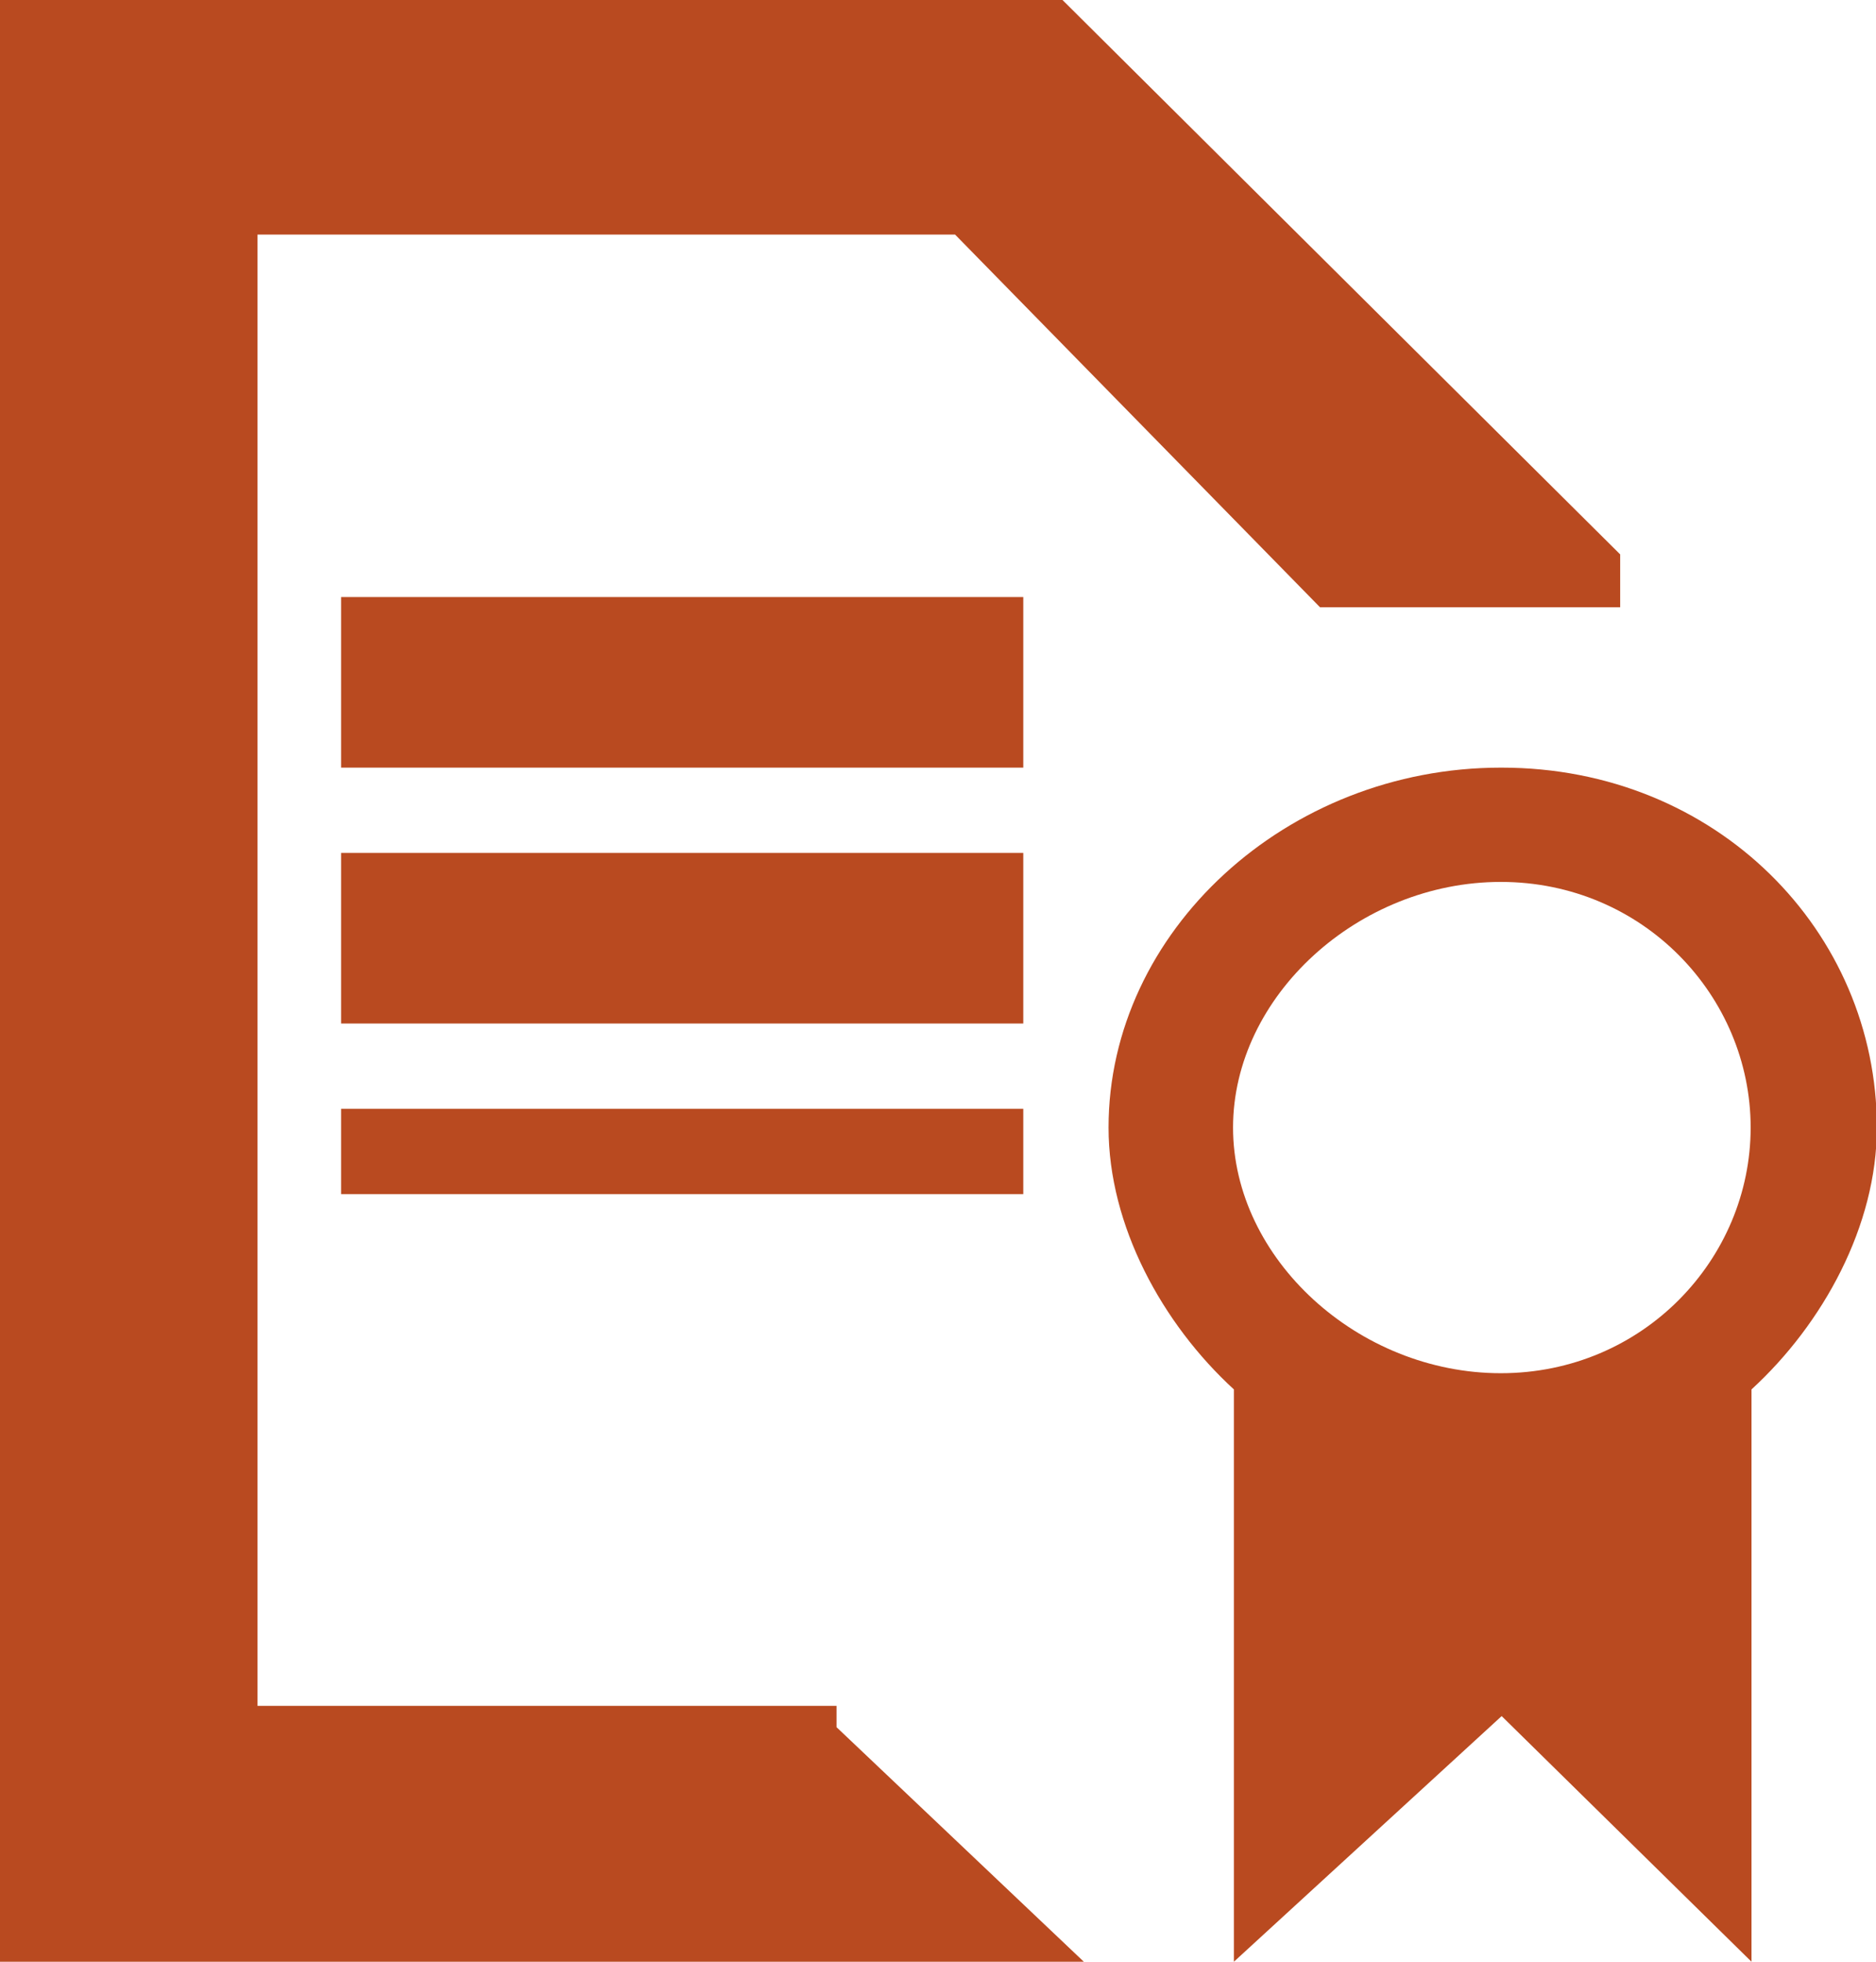
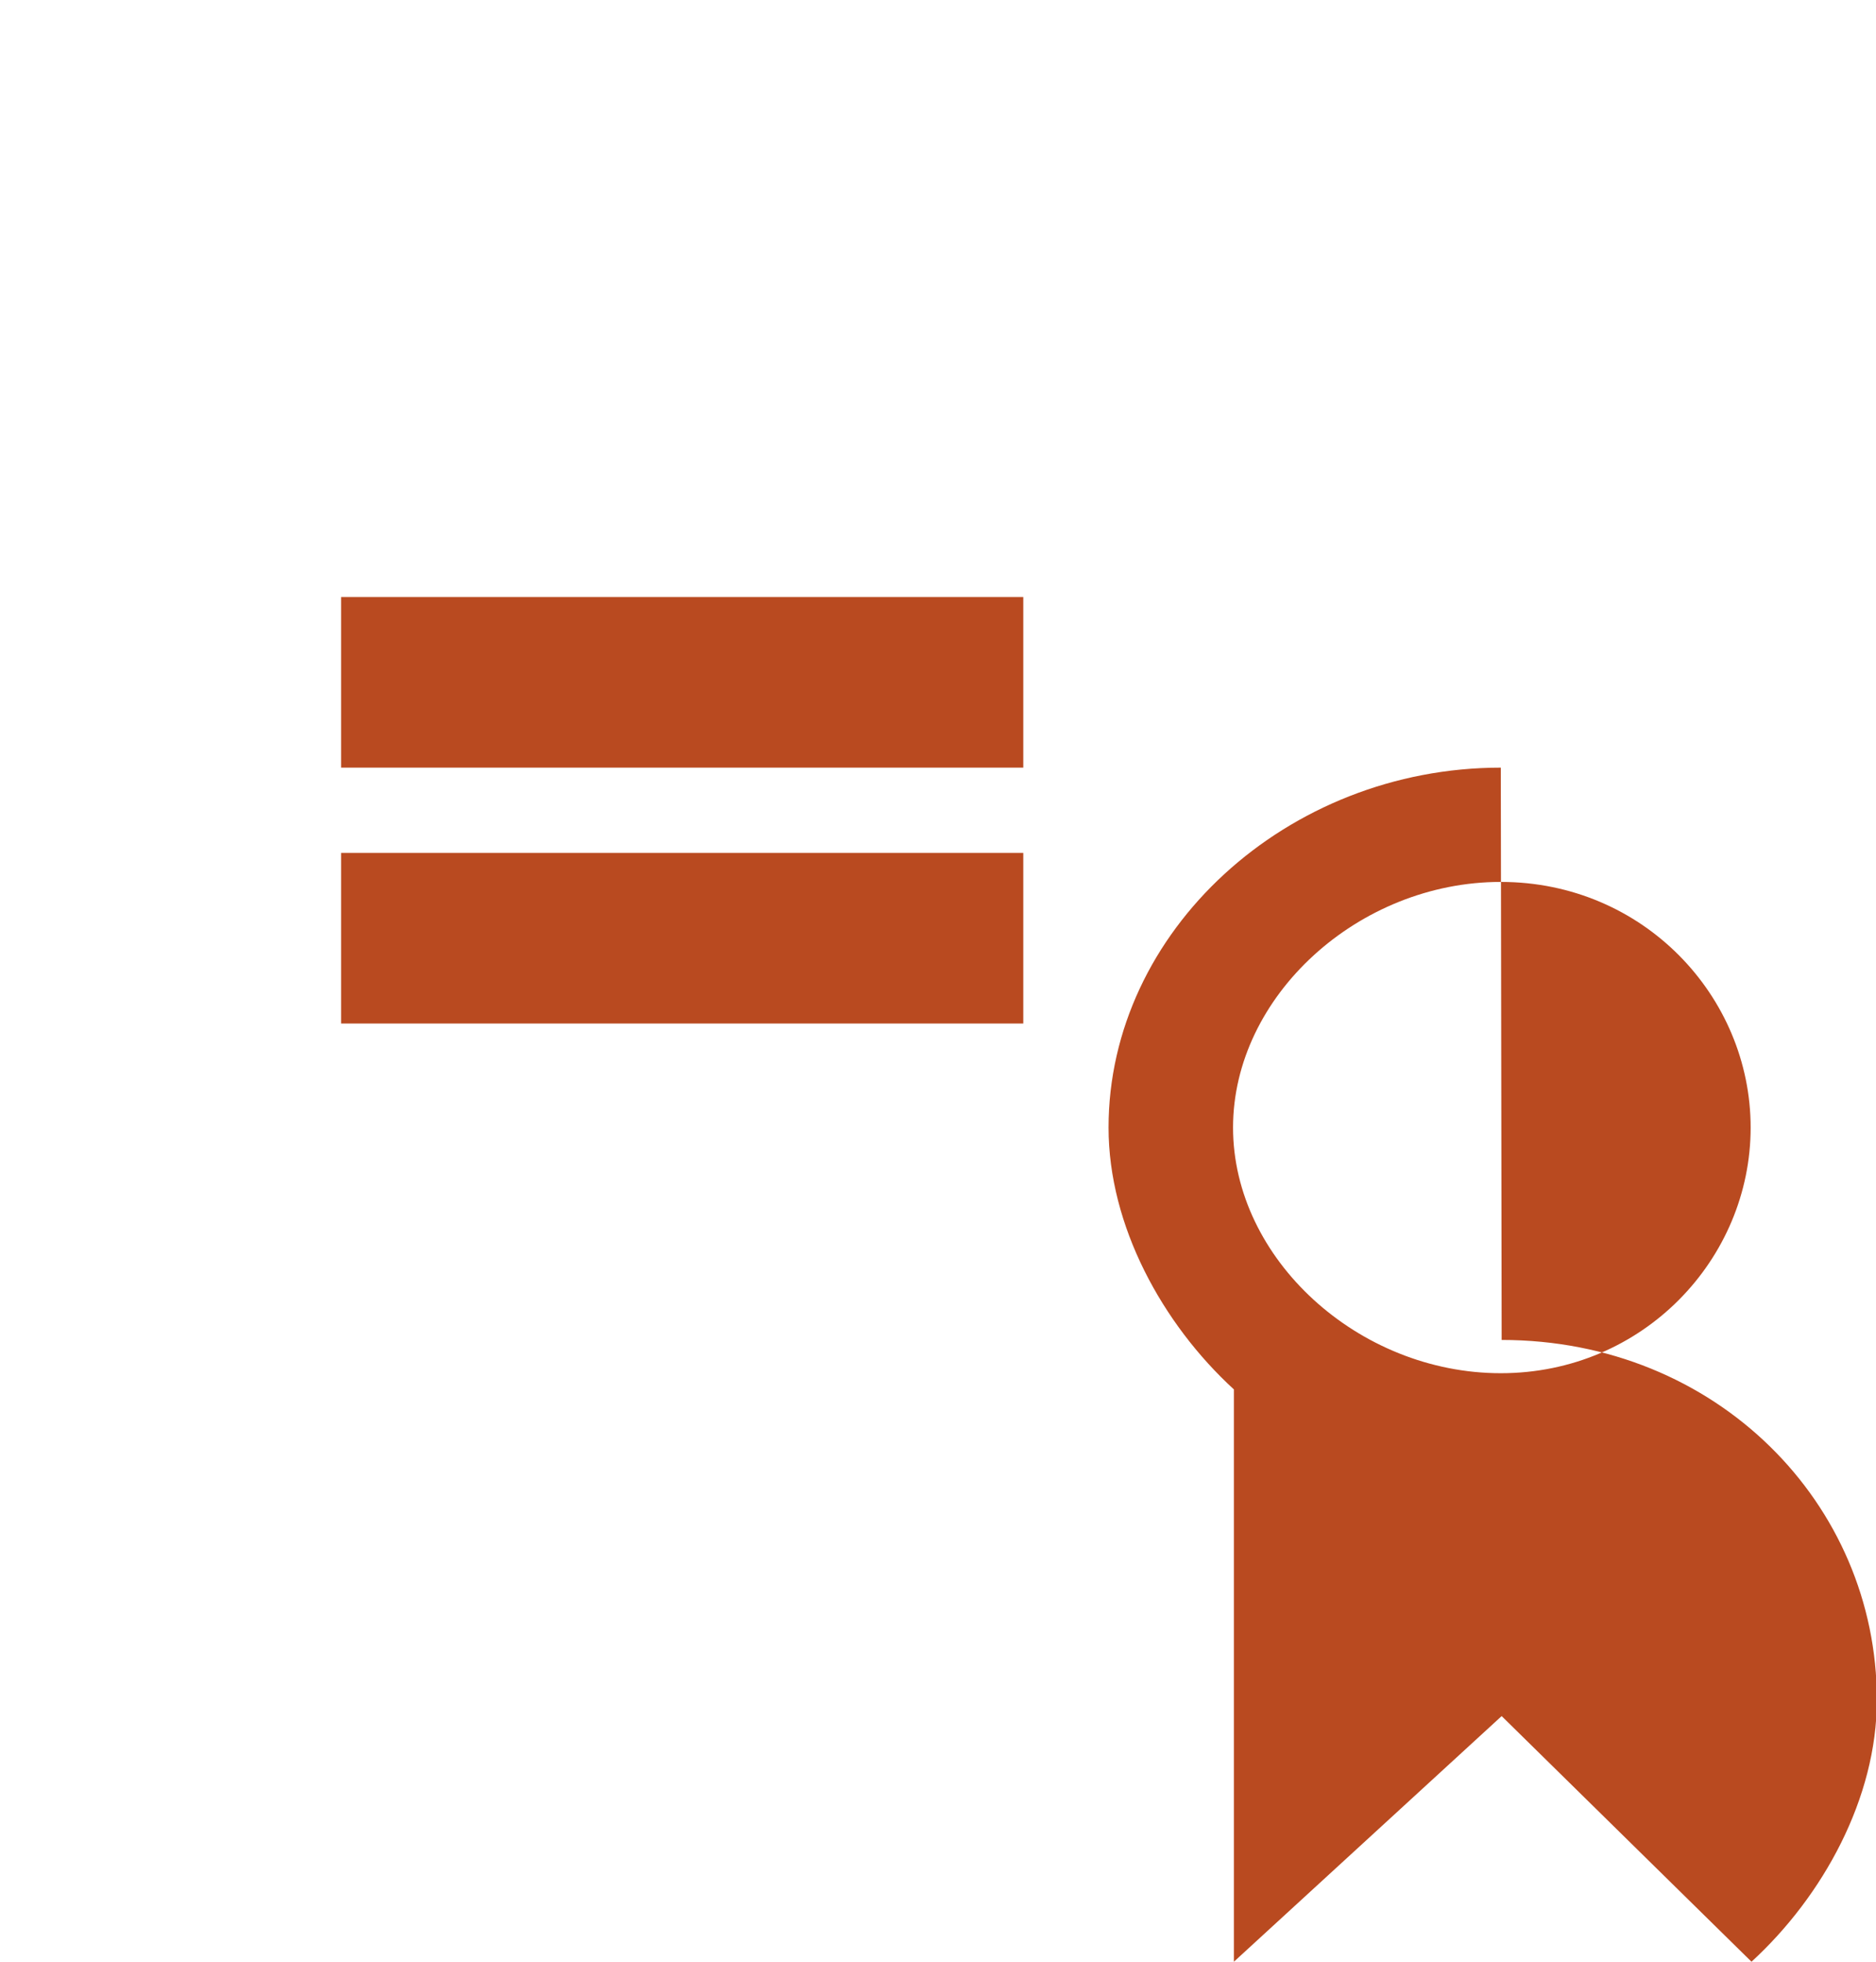
<svg xmlns="http://www.w3.org/2000/svg" id="b" viewBox="0 0 22 23">
  <defs>
    <style>.d,.e{fill:#b94a20;}.e{fill-rule:evenodd;}</style>
  </defs>
  <g id="c">
-     <path class="e" d="m17.6,16.1c-1.67,0-3.14-1.34-3.14-2.88s1.47-2.88,3.14-2.88,2.93,1.34,2.93,2.88-1.26,2.88-2.93,2.88Zm0-7.1c-2.51,0-4.6,1.92-4.6,4.22,0,1.15.63,2.3,1.47,3.07v6.71l3.14-2.88,2.93,2.88v-6.71c.84-.77,1.47-1.92,1.47-3.07,0-2.3-1.88-4.22-4.4-4.22Z" />
-     <polygon class="e" points="9.81 20 3.02 20 3.02 2.75 11.2 2.75 15.48 7.12 19 7.12 19 6.5 12.46 0 0 0 0 23 12.71 23 9.81 20.25 9.81 20" />
+     <path class="e" d="m17.6,16.1c-1.67,0-3.14-1.34-3.14-2.88s1.47-2.88,3.14-2.88,2.93,1.34,2.93,2.88-1.26,2.88-2.93,2.88Zm0-7.1c-2.51,0-4.6,1.92-4.6,4.22,0,1.15.63,2.3,1.47,3.07v6.71l3.14-2.88,2.93,2.88c.84-.77,1.47-1.92,1.47-3.07,0-2.3-1.88-4.22-4.4-4.22Z" />
    <rect class="d" x="4" y="7" width="8" height="2" />
    <rect class="d" x="4" y="10" width="8" height="2" />
-     <rect class="d" x="4" y="13" width="8" height="1" />
  </g>
</svg>